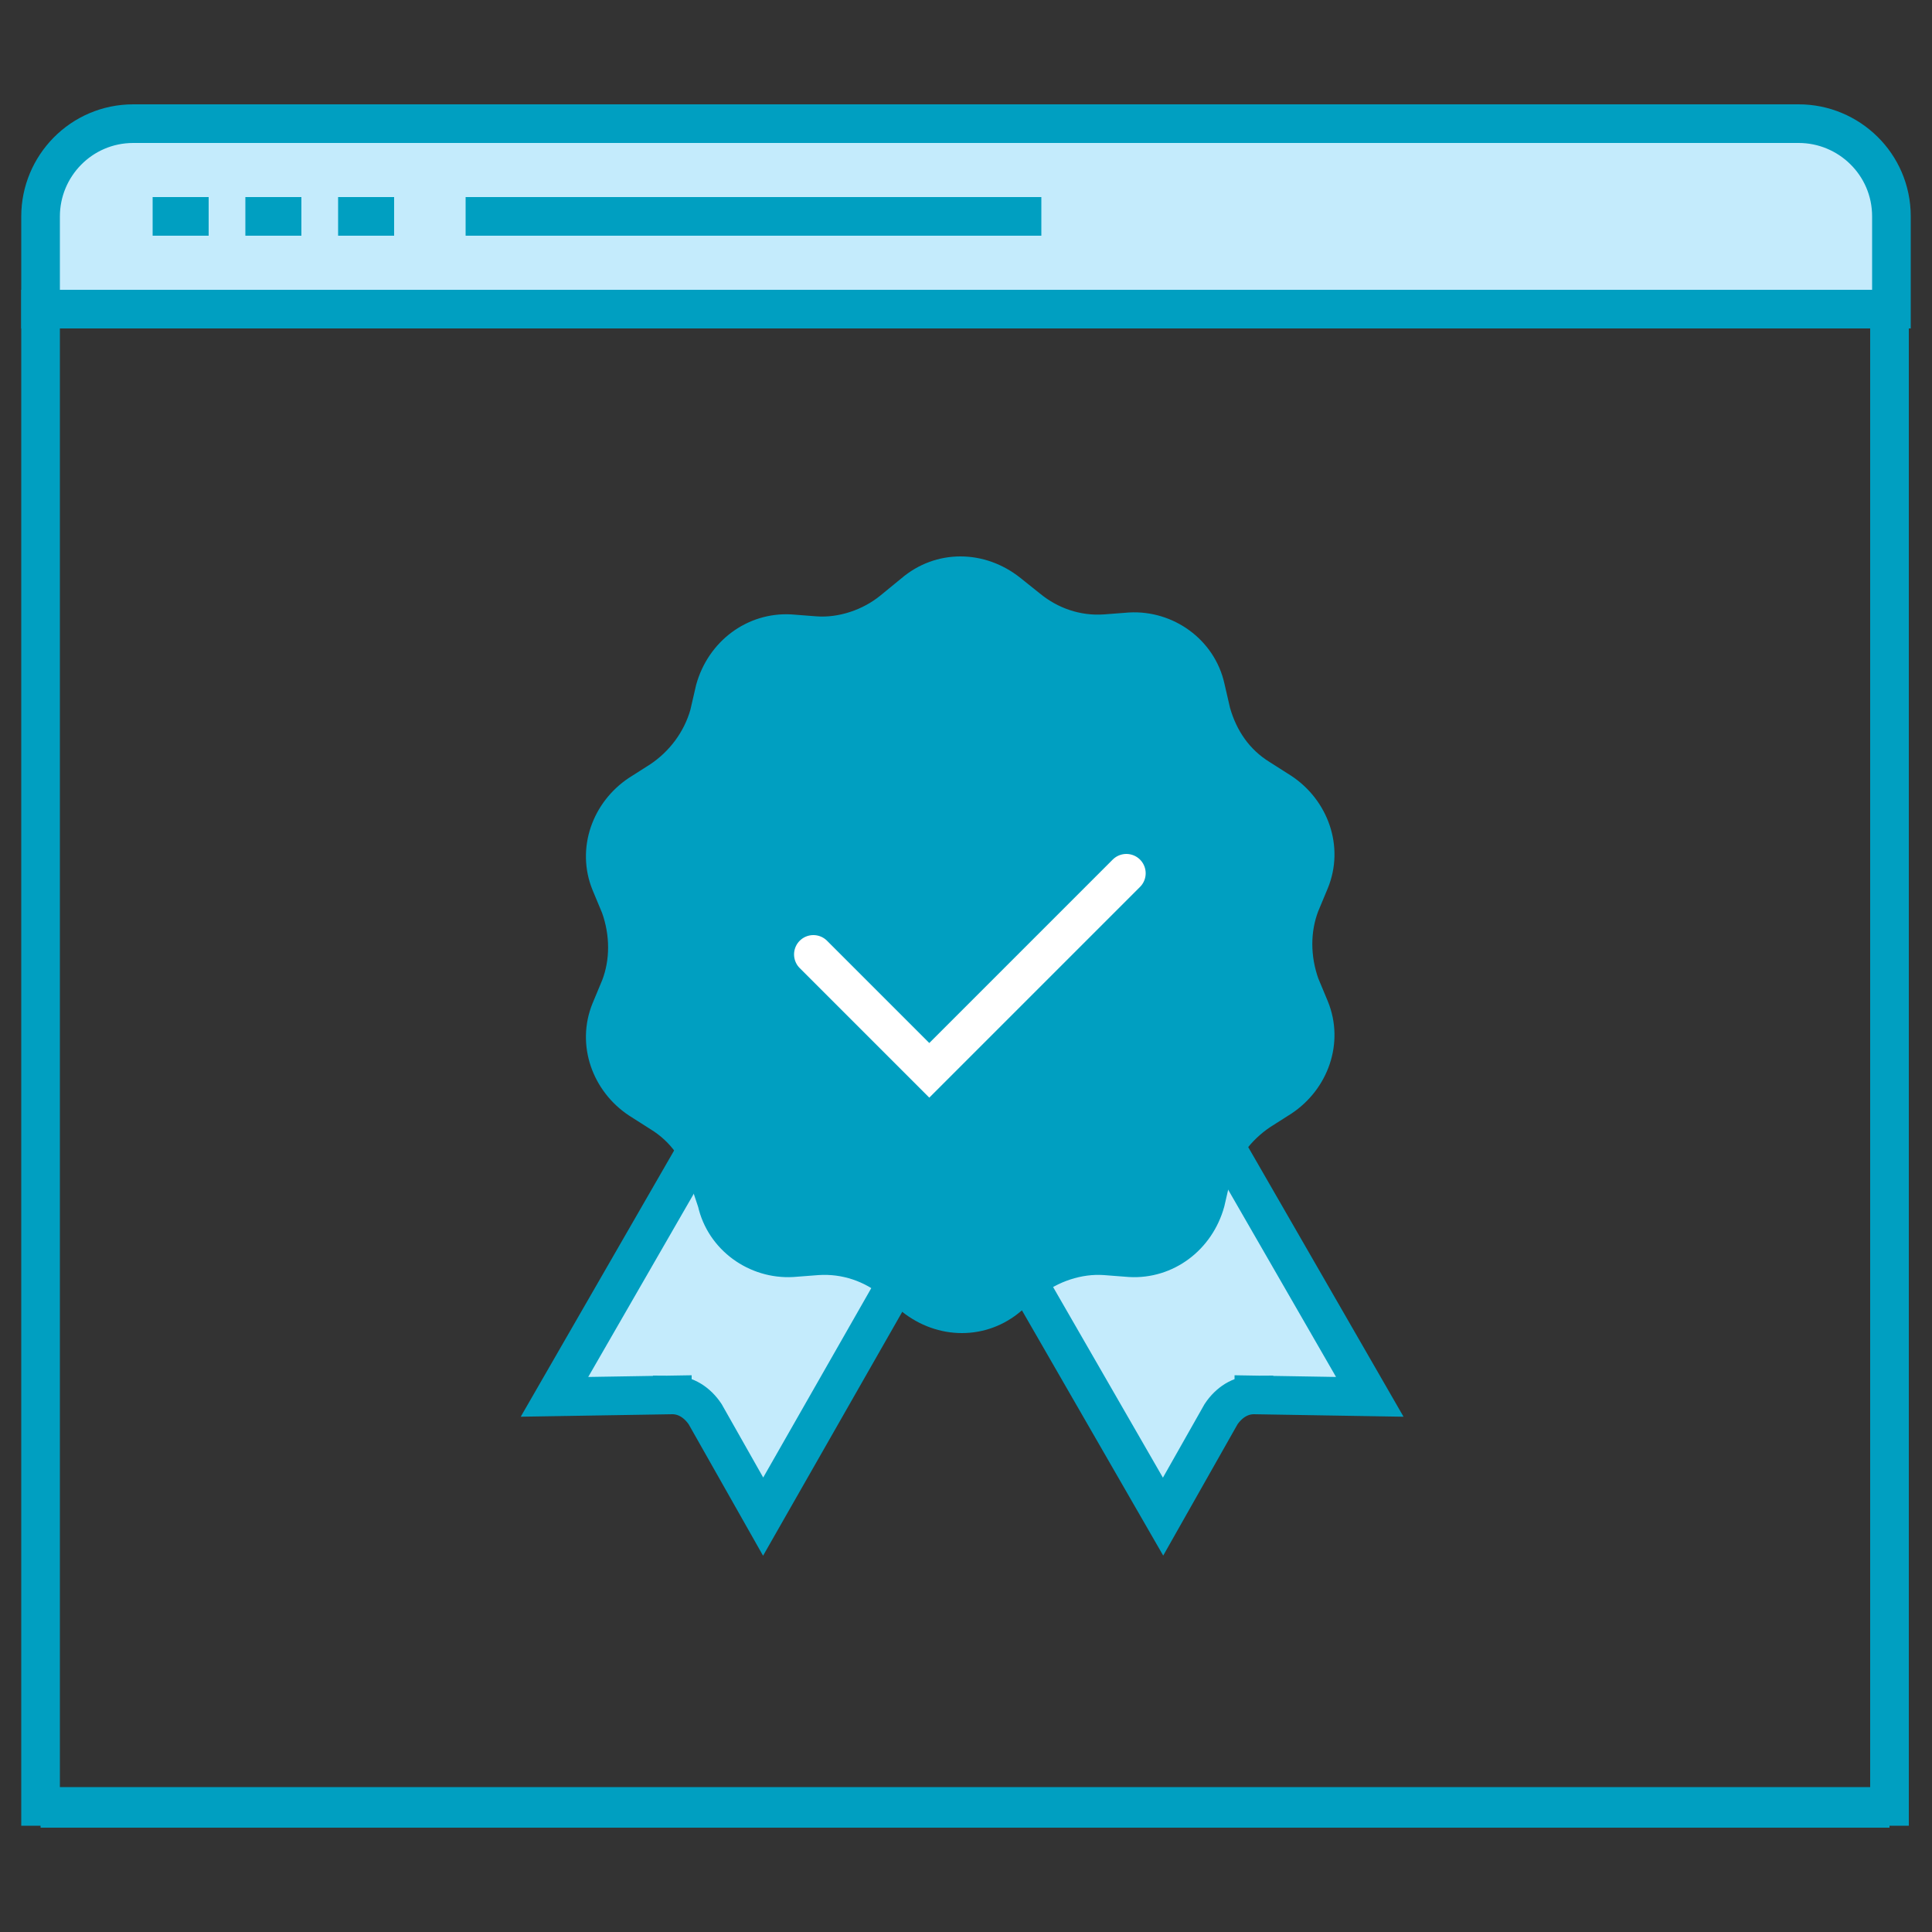
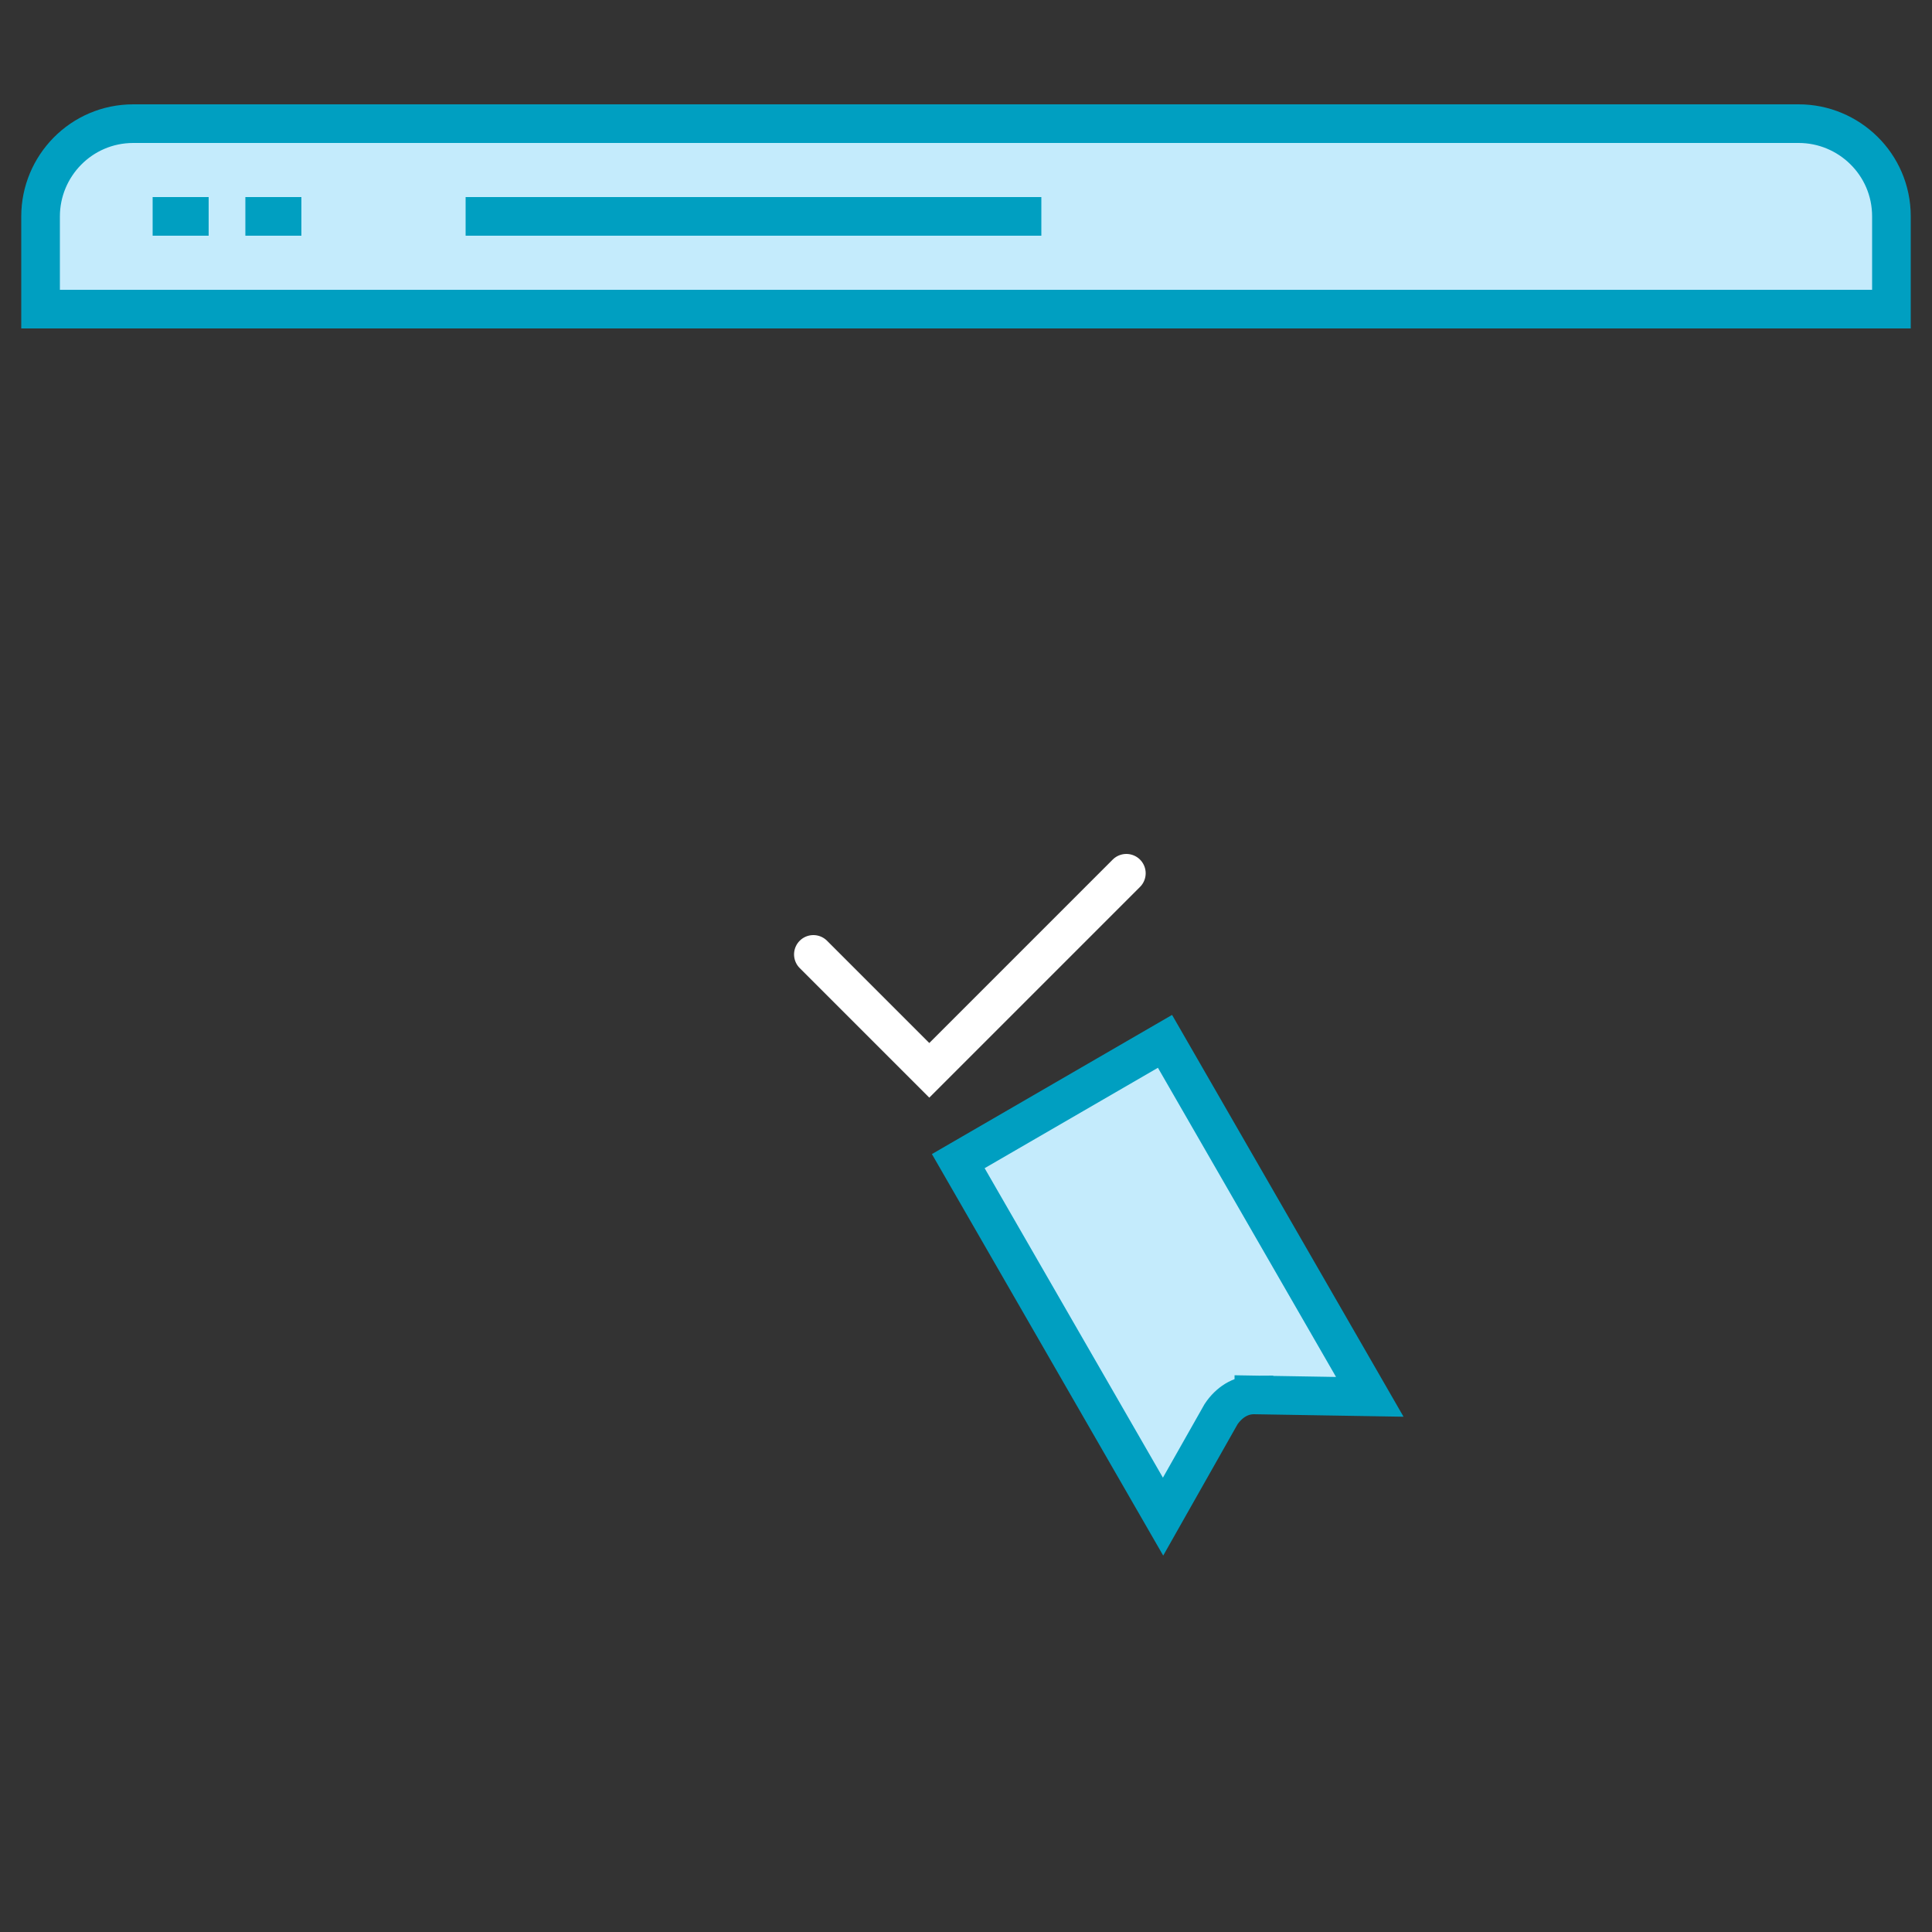
<svg xmlns="http://www.w3.org/2000/svg" version="1.1" id="Слой_2_1_" x="0px" y="0px" viewBox="0 0 100 100" style="enable-background:new 0 0 100 100;" xml:space="preserve">
  <rect x="0" y="0" width="100" height="100" fill="#333333" stroke="none" />
  <style type="text/css">
	.st0{fill:none;stroke:#009FC1;stroke-width:2;}
	.st1{fill:#C4EBFC;stroke:#009FC1;stroke-width:2;}
	.st2{fill:none;stroke:#009FC1;stroke-width:2;stroke-linecap:square;stroke-miterlimit:10;}
	.st3{fill:none;stroke:#009FC1;stroke-width:2;stroke-miterlimit:10;}
	.st4{fill:#009FC1;stroke:#009FC1;stroke-width:2;}
	.st5{fill:none;stroke:#FFFFFF;stroke-width:2;stroke-linecap:round;}
</style>
  <g>
-     <rect x="2.1" y="16" class="st0" width="95.7" height="77.5" />
    <path class="st1" d="M2.1,11.2c0-2.6,2.1-4.8,4.8-4.8h86.2c2.6,0,4.8,2.1,4.8,4.8V16H2.1V11.2z" />
    <path class="st2" d="M25.1,11.2h27.8" />
    <path class="st3" d="M7.9,11.2h2.9" />
    <path class="st3" d="M12.7,11.2h2.9" />
-     <path class="st3" d="M17.5,11.2h2.9" />
-     <path class="st3" d="M2.1,93.6h95.7" />
    <path class="st1" d="M64.9,72.2l0,1L64.9,72.2c-0.7,0-1.3,0.4-1.7,1l-3,5.3L49.6,60.1l10.7-6.2l10.6,18.4L64.9,72.2z" />
-     <path class="st1" d="M34.8,72.2l0,1L34.8,72.2c0.7,0,1.3,0.4,1.7,1l3,5.3L50,60.1l-10.7-6.2L28.7,72.3L34.8,72.2z" />
-     <path class="st4" d="M47.3,30.7c1.4-1.2,3.4-1.2,4.9,0l1,0.8c1.1,0.9,2.5,1.4,4,1.3l1.3-0.1c1.8-0.1,3.5,1.1,3.9,2.9l0.3,1.3   c0.4,1.4,1.2,2.6,2.5,3.4l1.1,0.7c1.5,1,2.2,2.9,1.5,4.6l-0.5,1.2c-0.5,1.3-0.5,2.8,0,4.2l0.5,1.2c0.7,1.7,0,3.6-1.5,4.6l-1.1,0.7   c-1.2,0.8-2.1,2-2.5,3.4l-0.3,1.3c-0.5,1.8-2.1,3-3.9,2.9l-1.3-0.1c-1.4-0.1-2.9,0.4-4,1.3l-1,0.8c-1.4,1.2-3.4,1.2-4.9,0l-1-0.8   c-1.1-0.9-2.5-1.4-4-1.3l-1.3,0.1c-1.8,0.1-3.5-1.1-3.9-2.9L36.7,61c-0.4-1.4-1.2-2.6-2.5-3.4l-1.1-0.7c-1.5-1-2.2-2.9-1.5-4.6   l0.5-1.2c0.5-1.3,0.5-2.8,0-4.2l-0.5-1.2c-0.7-1.7,0-3.6,1.5-4.6l1.1-0.7l-0.5-0.8l0.5,0.8c1.2-0.8,2.1-2,2.5-3.4l0.3-1.3   c0.5-1.8,2.1-3,3.9-2.9l1.3,0.1c1.4,0.1,2.9-0.4,4-1.3L47.3,30.7z" />
    <path class="st5" d="M42.1,49.4l6,6l10.2-10.2" />
  </g>
</svg>